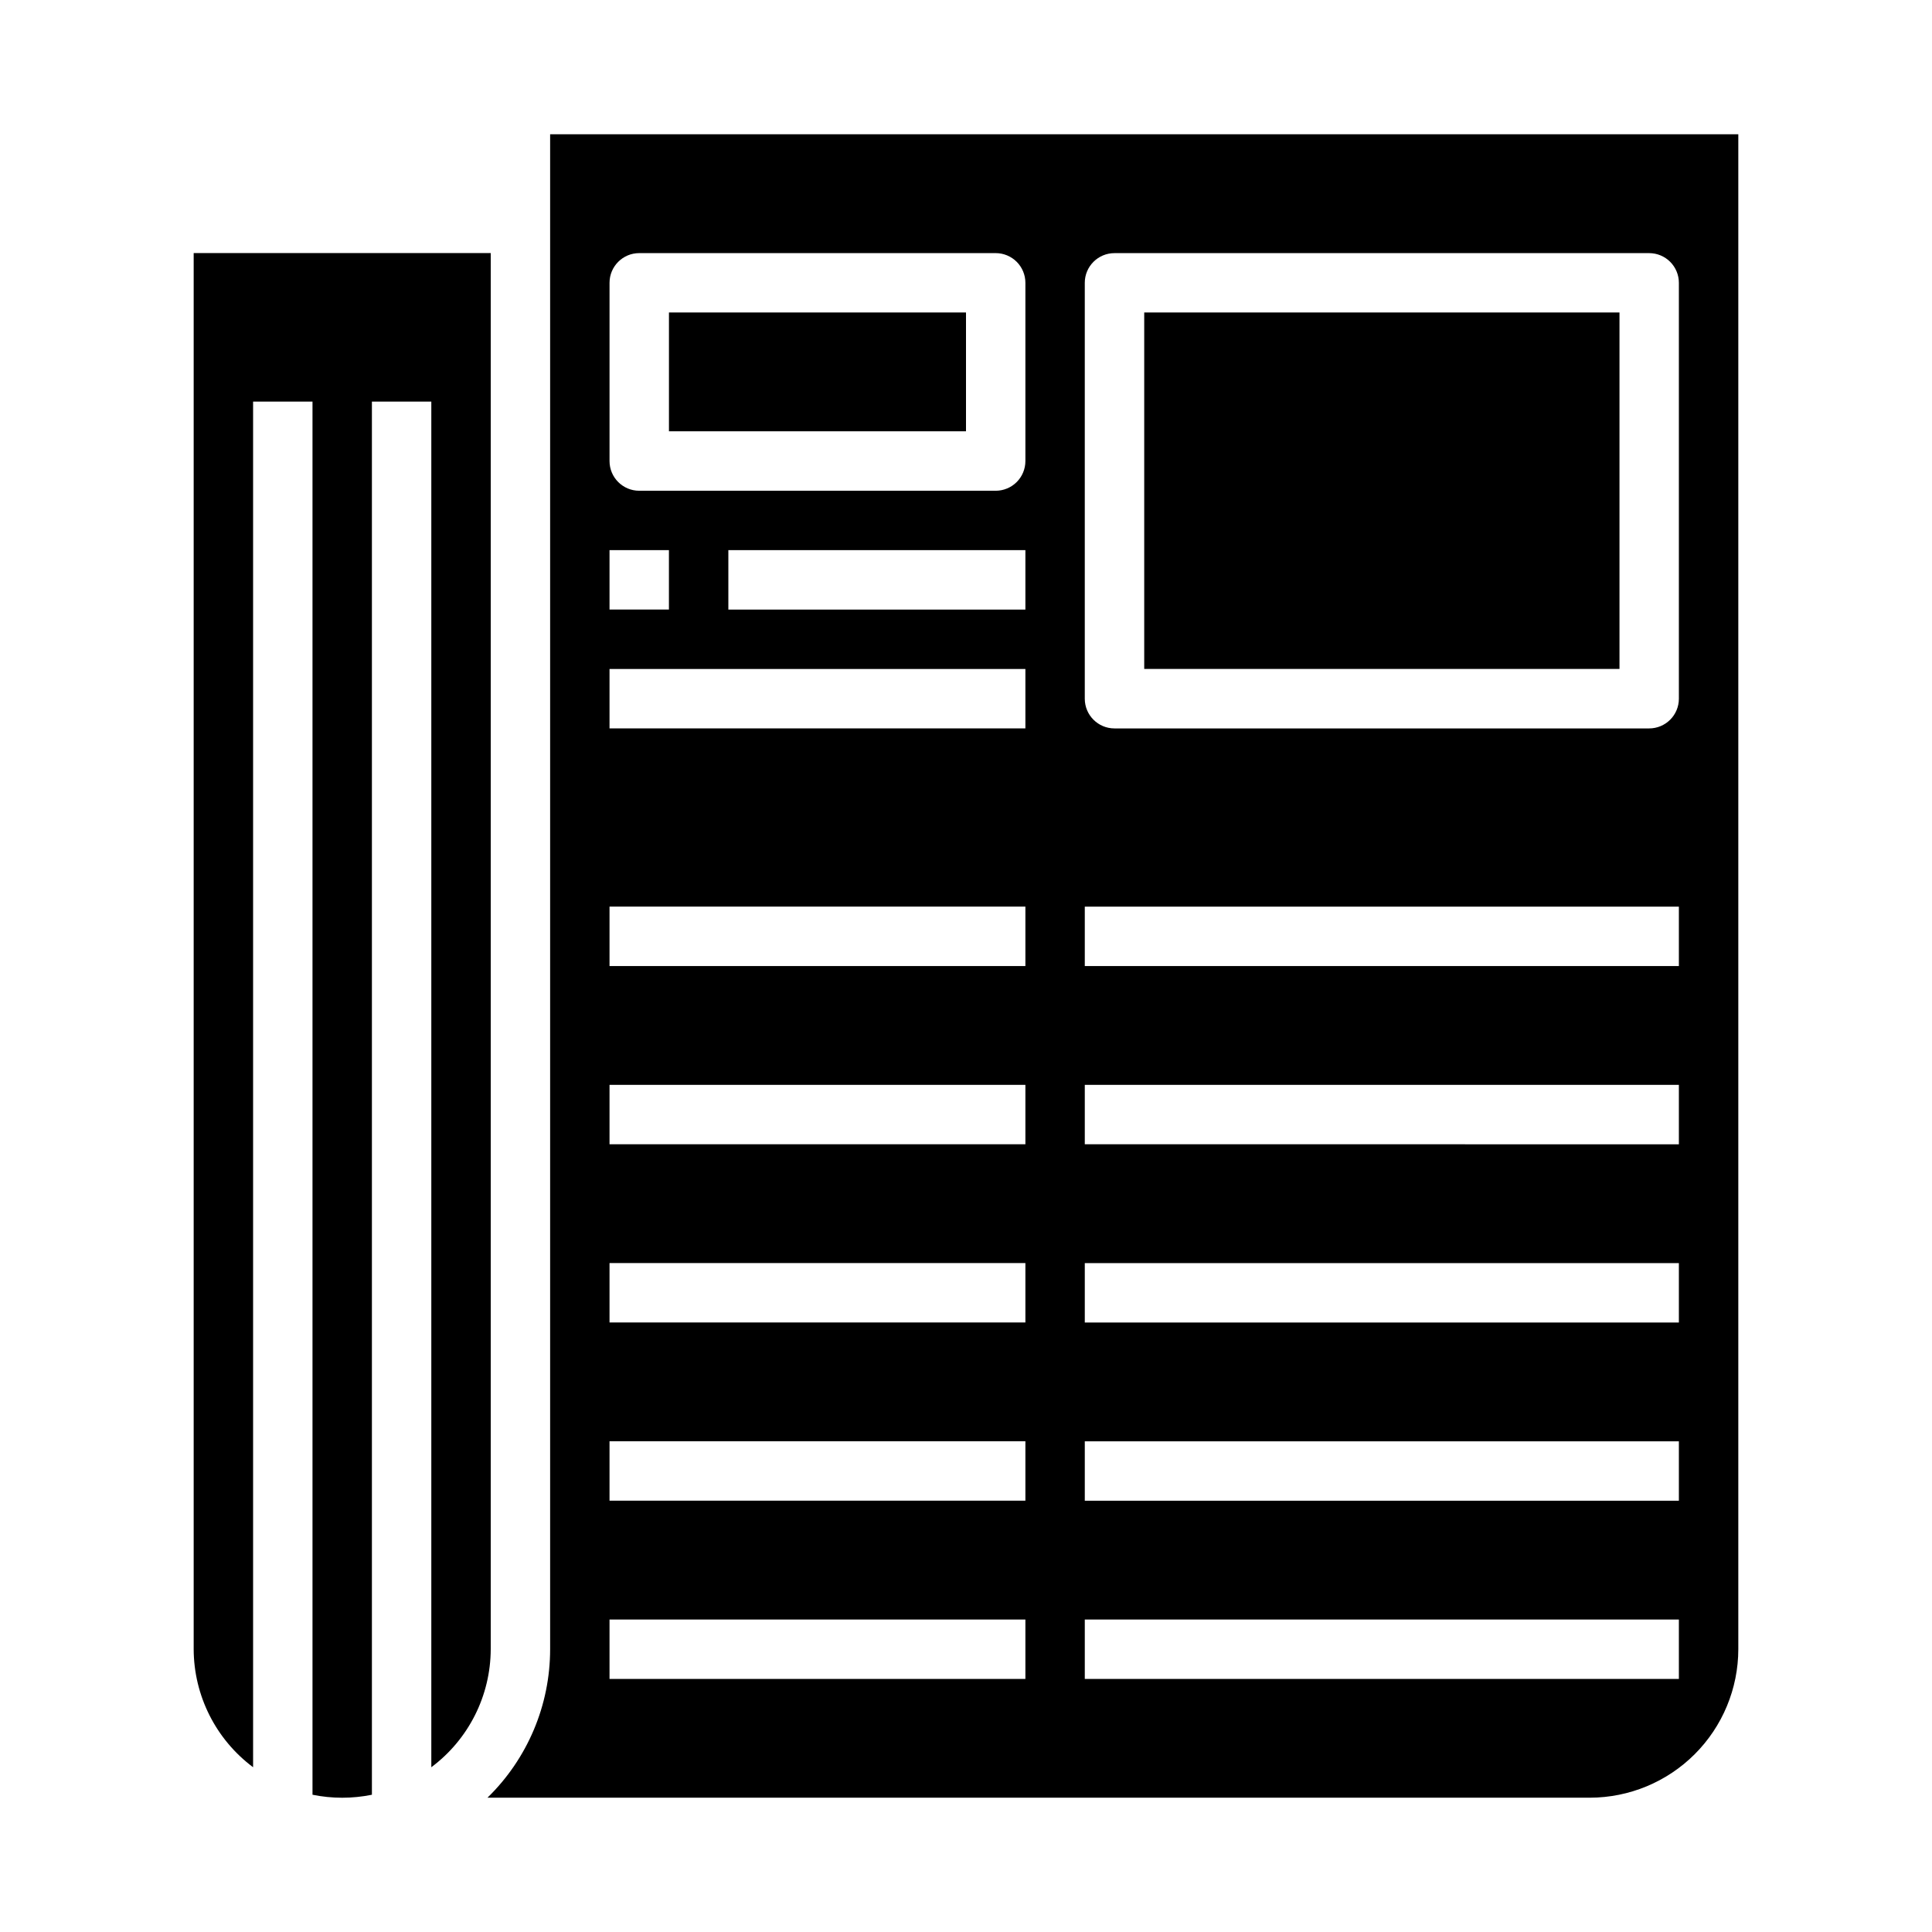
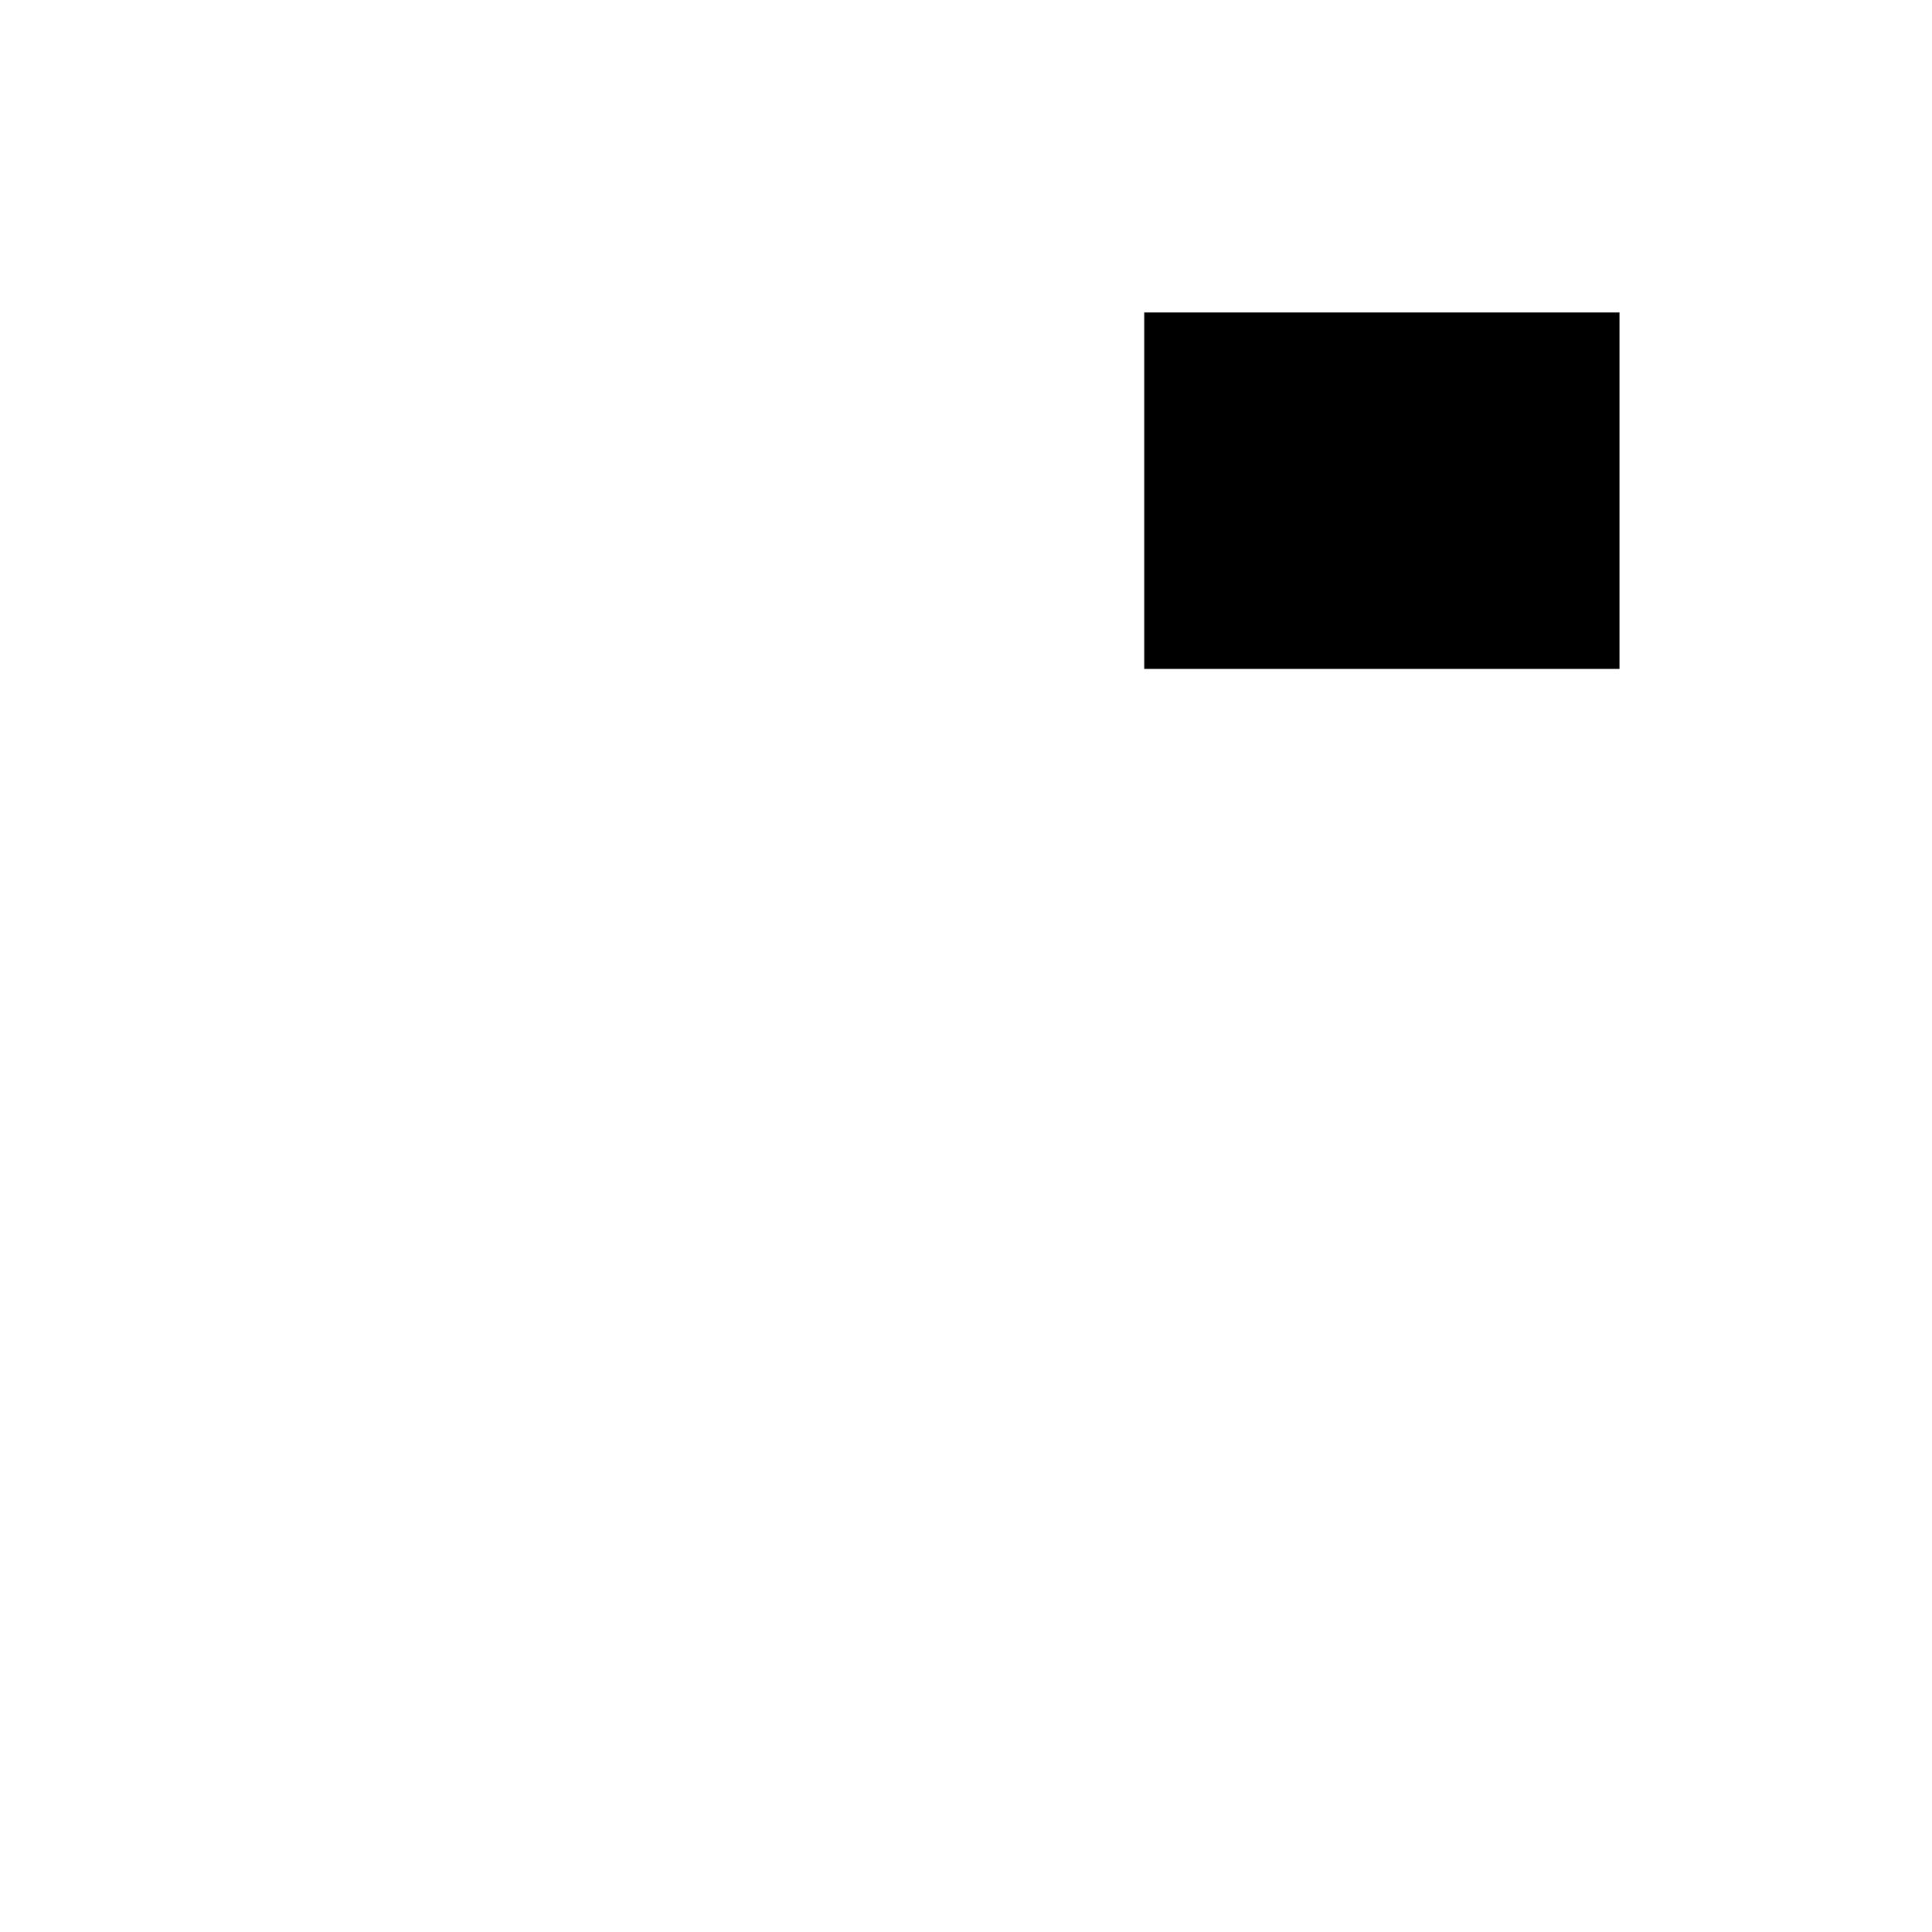
<svg xmlns="http://www.w3.org/2000/svg" fill="#000000" width="800px" height="800px" version="1.1" viewBox="144 144 512 512">
  <g>
-     <path d="m321.28 226.81h78.719v31.488h-78.719z" />
    <path d="m447.23 226.81h125.95v94.465h-125.95z" />
-     <path d="m274.05 581.05v-369.98h-78.723v369.98c0.039 12.324 5.871 23.914 15.746 31.285v-361.91h15.742v369.2c5.195 1.059 10.551 1.059 15.746 0v-369.2h15.742v361.91c9.879-7.371 15.711-18.961 15.746-31.285z" />
-     <path d="m604.67 179.58h-314.88v401.47c0.004 14.824-5.988 29.02-16.609 39.359h292.13c10.434-0.012 20.438-4.164 27.816-11.539 7.379-7.379 11.531-17.387 11.543-27.82zm-299.14 110.21h15.742v15.742l-15.742 0.004zm110.21 299.14h-110.21v-15.742h110.21zm0-47.23h-110.21v-15.746h110.21zm0-47.23-110.21-0.004v-15.742h110.21zm0-47.23-110.21-0.004v-15.742h110.21zm0-47.23-110.21-0.004v-15.746h110.21zm0-62.977-110.21-0.004v-15.746h110.21zm0-31.488-78.719-0.004v-15.746h78.719zm0-39.359v-0.004c0 2.086-0.828 4.09-2.305 5.566-1.477 1.473-3.481 2.305-5.566 2.305h-94.465c-4.348 0-7.871-3.523-7.871-7.871v-47.234c0-4.348 3.523-7.871 7.871-7.871h94.465c2.086 0 4.09 0.828 5.566 2.305s2.305 3.481 2.305 5.566zm173.18 322.75h-157.44v-15.742h157.44zm0-47.23h-157.44v-15.746h157.44zm0-47.23-157.44-0.004v-15.742h157.44zm0-47.23-157.44-0.004v-15.742h157.44zm0-47.23-157.44-0.004v-15.746h157.44zm0-70.848v-0.008c0 2.09-0.828 4.094-2.305 5.566-1.477 1.477-3.477 2.309-5.566 2.309h-141.7c-4.348 0-7.871-3.527-7.871-7.875v-110.21c0-4.348 3.523-7.871 7.871-7.871h141.7c2.09 0 4.09 0.828 5.566 2.305 1.477 1.477 2.305 3.481 2.305 5.566z" />
  </g>
</svg>